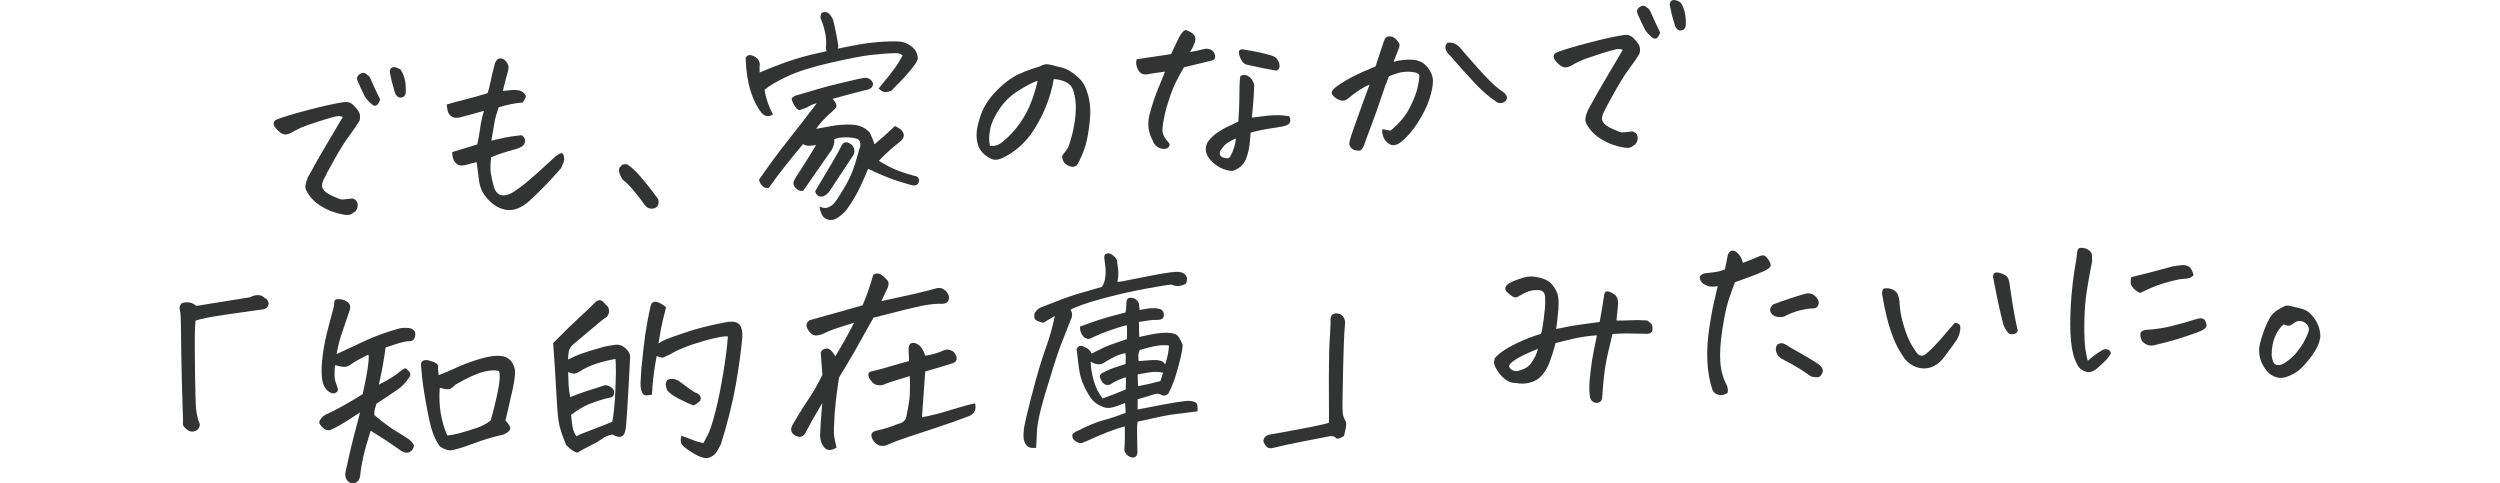
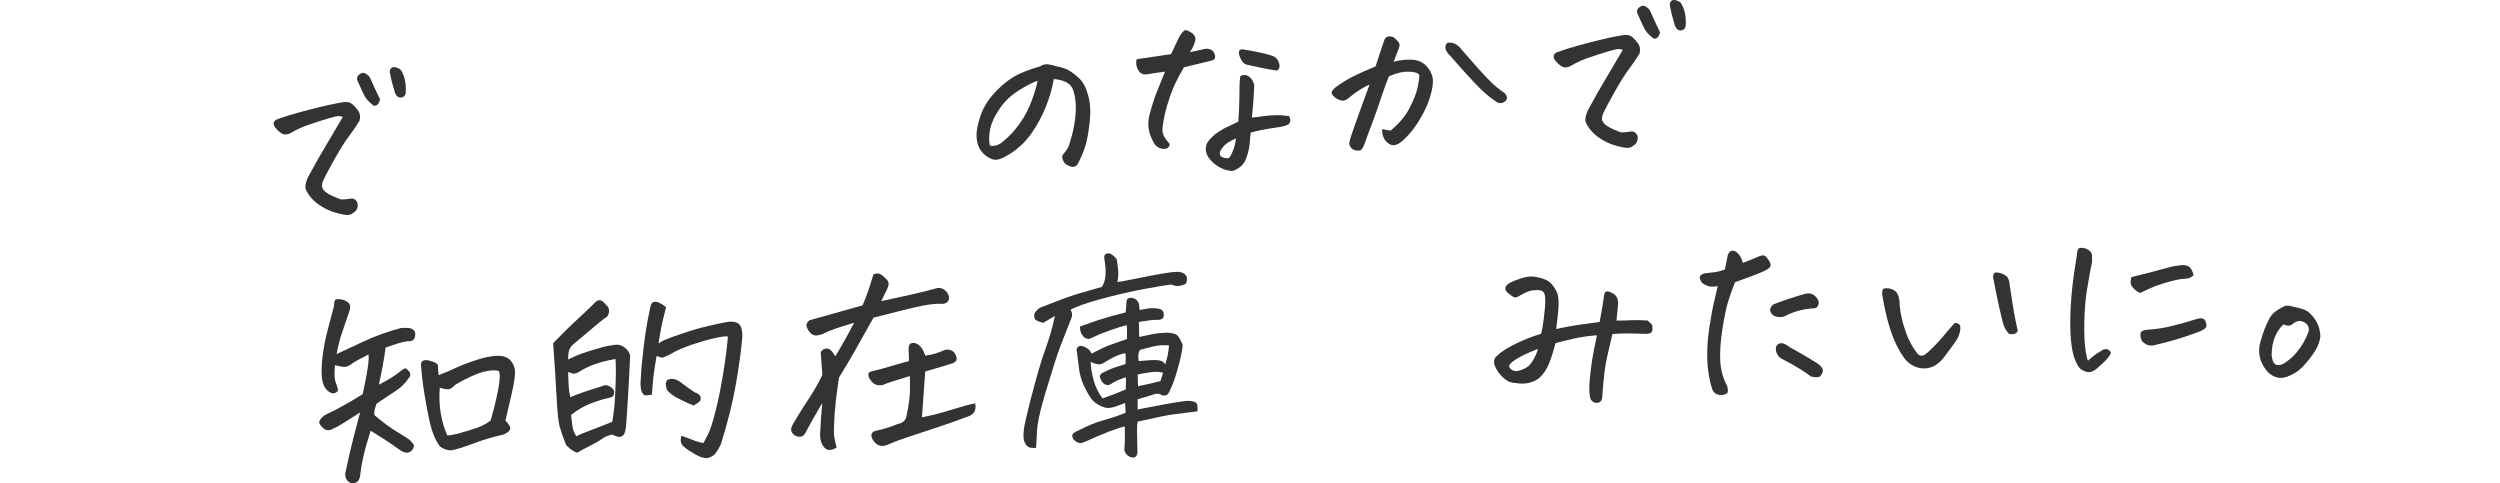
<svg xmlns="http://www.w3.org/2000/svg" version="1.1" id="レイヤー_1" x="0px" y="0px" viewBox="0 0 663.31 128.22" style="enable-background:new 0 0 663.31 128.22;" xml:space="preserve">
  <style type="text/css">
	.st0{enable-background:new    ;}
	.st1{fill:#323333;}
</style>
  <g class="st0">
    <path class="st1" d="M90.96,31.03c-0.55-0.24-1.19-0.28-1.91-0.13c-0.72,0.15-2.24,0.6-4.55,1.33c-2.31,0.74-3.95,1.33-4.93,1.79   c-0.98,0.45-1.7,0.83-2.16,1.12c-0.47,0.29-1,0.48-1.62,0.55c-0.58,0.03-1.23-0.29-1.95-0.97c-0.73-0.67-1.13-1.25-1.22-1.72   c-0.08-0.48,0.12-0.88,0.6-1.21c1.73-0.71,4.63-1.59,8.69-2.65c4.06-1.06,7.16-1.74,9.3-2.04c0.95-0.13,1.72,0.06,2.31,0.57   c0.58,0.51,1.11,1.11,1.57,1.79c0.46,0.69,0.56,1.54,0.31,2.55c-0.71,1.19-1.62,2.53-2.73,4.01c-1.12,1.48-2.43,3.57-3.94,6.27   c-1.51,2.69-2.5,4.54-2.94,5.52c-0.45,0.99-0.46,1.79-0.05,2.43c0.42,0.63,1.27,1.23,2.55,1.8c1.28,0.57,2.05,0.86,2.33,0.89   c0.27,0.02,1.23-0.06,2.87-0.27c0.35,0.06,0.65,0.22,0.92,0.47c0.26,0.26,0.42,0.58,0.48,0.99c0.06,0.4,0,0.84-0.19,1.31   c-0.19,0.47-0.54,0.84-1.07,1.09c-0.47,0.49-1.26,0.63-2.34,0.44c-1.09-0.19-2.13-0.46-3.13-0.82c-1-0.35-2.04-0.86-3.11-1.54   c-1.07-0.67-1.98-1.47-2.72-2.4c-0.7-0.92-1.13-1.66-1.27-2.21c-0.14-0.55,0.06-1.51,0.6-2.89c1.82-3.36,3.6-6.49,5.34-9.37   C88.71,34.85,90.04,32.61,90.96,31.03z M100.87,26.41c-0.3,0.9-0.66,1.43-1.07,1.59s-0.81,0.03-1.17-0.37   c-0.68-0.54-1.27-1.18-1.77-1.93c-0.68-1.31-1.31-2.64-1.88-4c-0.38-0.67-0.33-1.27,0.14-1.79c0.7-0.61,1.33-0.74,1.88-0.39   c0.56,0.36,0.94,0.7,1.15,1.04C99.1,22.74,100.01,24.69,100.87,26.41z M104.61,23.97c-0.51-1.63-0.87-3.07-1.09-4.33   c-0.23-0.76-0.09-1.32,0.43-1.69c0.15-0.08,0.32-0.13,0.51-0.14c0.46-0.02,1.05,0.18,1.76,0.6c0.54,0.7,0.93,1.6,1.18,2.68   c0.25,1.08,0.33,2.28,0.25,3.59c-0.12,0.62-0.44,1-0.95,1.15c-0.51,0.14-0.95,0.05-1.31-0.28   C105.02,25.21,104.76,24.69,104.61,23.97z" />
-     <path class="st1" d="M133.42,24.13l2.29-0.24c0.84-0.04,1.52-0.01,2.02,0.1c0.5,0.11,0.95,0.36,1.34,0.77   c0.39,0.4,0.52,0.75,0.4,1.05c-0.12,0.29-0.37,0.76-0.76,1.4c-0.96,0.05-2,0.19-3.12,0.42c-1.12,0.23-2.21,0.51-3.27,0.83   c-0.57,1.61-0.96,3.01-1.16,4.21c-0.21,1.2-0.47,2.76-0.79,4.66l3.53-0.82c0.99-0.2,2.5-0.42,4.52-0.64   c0.64,0.47,0.94,0.98,0.89,1.54c-0.05,0.56-0.26,0.99-0.62,1.3c-0.37,0.31-1.01,0.6-1.92,0.88c-2.54,0.67-4.7,1.38-6.46,2.13   c-0.21,1.94-0.23,3.38-0.06,4.33c0.17,0.95,0.37,1.92,0.61,2.91c0.65,2.81,2.26,3.57,4.85,2.29c0.97-0.59,1.95-1.27,2.95-2.03   c1-0.76,2.42-1.98,4.28-3.66c1.85-1.67,3.14-2.85,3.85-3.52c0.71-0.67,1.37-1.14,1.97-1.4c0.42-0.02,0.68,0.15,0.78,0.51   c0.1,0.36,0.14,0.73,0.15,1.12c0,0.39-0.28,1.17-0.83,2.35c-2.5,2.9-5.11,5.62-7.82,8.14c-0.91,0.93-1.94,1.69-3.08,2.27   c-1.14,0.58-2.33,0.8-3.57,0.68c-1.24-0.21-2.37-0.68-3.39-1.44c-1.02-0.75-1.87-1.64-2.56-2.66c-0.69-1.02-1.12-2.18-1.31-3.48   c-0.21-1.72-0.43-3.42-0.67-5.1c-0.72,0.15-1.5,0.35-2.33,0.58c-0.49,0.18-1.02,0.28-1.57,0.31c-0.56,0.03-1.06-0.16-1.5-0.56   c-0.44-0.4-0.74-0.87-0.88-1.4c-0.14-0.53-0.21-1.07-0.2-1.61c2.2-0.65,4.41-1.33,6.64-2.02c0.31-1.36,0.57-2.78,0.76-4.25   c0.19-1.47,0.53-3.03,1.02-4.67c-2.12,0.61-4.04,1.13-5.74,1.57c-0.45,0.18-0.97,0.27-1.54,0.28c-0.58,0.01-1.09-0.16-1.53-0.53   s-0.72-0.81-0.82-1.34c-0.11-0.53-0.19-1.09-0.26-1.66c1.93-0.56,3.72-1.05,5.38-1.46c1.65-0.41,3.46-0.92,5.43-1.53   c0.31-0.75,0.58-1.74,0.82-2.99c0.24-1.24,0.64-2.9,1.18-4.97c0.31-0.75,0.69-1.17,1.15-1.27c0.08,0,0.15-0.01,0.23-0.01   c0.38-0.02,0.75,0.1,1.11,0.34c0.4,0.33,0.72,0.75,0.96,1.28c0.24,0.53,0.19,1.28-0.14,2.26C134.22,20.8,133.83,22.38,133.42,24.13   z" />
-     <path class="st1" d="M174.63,52.84c0.19,0.72,0.14,1.32-0.17,1.8c-0.3,0.48-0.84,0.72-1.61,0.72c-0.77,0-1.43-0.41-1.97-1.22   c-0.33-0.52-1.11-1.54-2.32-3.05c-1.21-1.51-2.34-2.67-3.38-3.46c-0.5-0.78-0.8-1.46-0.89-2.03c-0.09-0.57-0.05-0.96,0.11-1.16   c0.16-0.2,0.37-0.42,0.63-0.67c0.15-0.12,0.35-0.19,0.62-0.21c0.23-0.01,0.5,0.01,0.81,0.07c1.08,0.71,2.24,1.8,3.49,3.25   c1.25,1.46,2.19,2.61,2.83,3.46C173.44,51.19,174.05,52.02,174.63,52.84z" />
-     <path class="st1" d="M201.53,17.73c0.03,0.61,0.04,1.11,0.02,1.5c1.54-0.66,3.5-1.43,5.88-2.33c2.38-0.89,4.93-1.68,7.67-2.36   c1.21-0.29,2.62-0.62,4.22-0.97c-0.09-0.26-0.16-0.53-0.21-0.8c0.16-1.32,0.11-2.63-0.15-3.94c-0.26-1.31-0.66-2.61-1.18-3.89   c-0.13-0.26-0.11-0.65,0.05-1.16c0.1-0.35,0.38-0.54,0.84-0.56l0.46-0.02c0.7,0.12,1.33,0.78,1.89,1.98   c0.58,2.32,1.05,4.64,1.4,6.97c0.01,0.19-0.03,0.44-0.13,0.76c1.06-0.21,2.21-0.44,3.42-0.7c4.38-0.88,8.45-1.29,12.23-1.22   c1.73-0.01,3.22,0.6,4.48,1.84c0.57,0.55,0.91,1.26,1.04,2.14l0.04,0.75c-0.2,0.66-0.95,1.76-2.25,3.29   c-1.3,1.53-2.91,3.23-4.81,5.1c-0.76,0.27-1.36,0.37-1.8,0.3c-0.45-0.07-0.95-0.38-1.52-0.93c0.9-1.09,1.95-2.37,3.14-3.86   l0.16-0.24c1.3-1.61,2.32-3.16,3.04-4.66c-0.29-0.29-0.62-0.48-1.01-0.55c-0.39-0.08-1.23-0.08-2.51-0.01   c-1.29,0.07-2.93,0.21-4.94,0.43c-2.01,0.22-5.5,0.89-10.48,2.02c-4.98,1.13-8.89,2.36-11.72,3.7c-2.83,1.34-4.82,2.52-5.96,3.54   c0.39,2.29,1.14,4.46,2.25,6.52c-1.16,0.71-2.16,0.57-3.02-0.42c-1.19-1.48-2.17-3.42-2.93-5.85c-0.76-2.42-1.19-5.3-1.29-8.64   c0.06-0.31,0.27-0.56,0.62-0.75c0.36-0.19,0.86-0.13,1.51,0.18c0.65,0.31,1.11,0.72,1.36,1.23   C201.59,16.6,201.66,17.15,201.53,17.73z M216.53,38.47c-0.76,0.12-1.39,0.19-1.89,0.21c-0.5,0.03-1.03-0.12-1.58-0.44   c-1.52,1.81-3.06,3.69-4.61,5.64c-1.55,1.95-3.04,3.94-4.48,5.98c-0.72,0.11-1.31-0.09-1.76-0.6c-0.45-0.52-0.73-1.04-0.83-1.57   c2.47-3.59,5.03-7.07,7.7-10.44c2.71-3.41,5.25-6.7,7.62-9.86c-0.88,0.2-1.74,0.57-2.6,1.12l-1.81,0.67   c-0.26,0.09-0.59-0.06-0.98-0.47c-0.39-0.4-0.67-0.83-0.85-1.28c-0.22-0.45-0.35-0.81-0.4-1.08c-0.05-0.27,0.22-0.57,0.82-0.91   c5.07-1.54,8.8-2.59,11.17-3.15c2.37-0.57,4.11-0.98,5.21-1.23c1.1-0.25,1.86-0.39,2.29-0.41c1.04,0.02,1.74,0.52,2.1,1.5   l-0.04,0.41c-0.06,0.27-0.22,0.53-0.48,0.78c-0.41,0.29-0.8,0.46-1.18,0.52l-0.46,0.08c-2.7,0.68-5.56,1.44-8.59,2.3   c0.4,0.36,0.71,0.81,0.93,1.34c0.22,0.53,0.11,0.97-0.33,1.34c-0.33,0.29-0.61,0.55-0.82,0.79l-0.22,0.18   c-1.58,1.35-2.89,2.79-3.93,4.3c1.41-0.27,2.81-0.52,4.2-0.77c1.39-0.25,2.82-0.37,4.28-0.37c1.46-0.04,2.65,0.15,3.58,0.56   c0.92,0.41,1.67,0.97,2.25,1.67c0.52,1.17,0.92,2.16,1.2,3c1.77-1.48,3.57-3.09,5.4-4.84c0.59,0.24,1.1,0.54,1.55,0.9   c1.13,1.09,1.08,2.18-0.18,3.24c-1.63,1.28-2.9,2.36-3.81,3.26c-0.91,0.9-1.52,1.5-1.81,1.83c1.99,1.24,3.78,2.15,5.39,2.72   c1.61,0.57,2.97,1,4.11,1.29c0.46,0.02,0.81,0.24,1.04,0.67c0.23,0.43,0.16,0.9-0.21,1.42c-0.38,0.52-1.19,0.56-2.45,0.13   c-1.91-0.52-3.77-1.13-5.58-1.84c-1.81-0.71-3.52-1.47-5.14-2.27c-0.79,1.89-1.58,3.66-2.38,5.32c-0.8,1.66-1.91,3.51-3.34,5.54   c-0.76,0.92-1.68,1.7-2.76,2.34c-0.71,0.38-1.43,0.48-2.15,0.29c-0.72-0.19-1.25-0.6-1.59-1.22c-0.34-0.62-0.57-1.38-0.7-2.3   c0.79,0.46,1.55,0.55,2.26,0.28c0.72-0.27,1.3-0.69,1.75-1.27c0.45-0.58,0.87-1.19,1.26-1.83c1.21-1.87,2.19-3.6,2.93-5.2   c0.74-1.59,1.53-3.99,2.36-7.19c0.25-0.44,0.33-0.96,0.26-1.57c-0.07-0.61-0.4-1.01-0.99-1.19c-0.59-0.18-1.21-0.29-1.86-0.33   c-0.66-0.04-1.38-0.03-2.16,0.03c-0.79,0.06-1.44,0.24-1.96,0.54c0.22,0.57,0.04,1.44-0.55,2.63c-2.72,3.87-5.26,7.53-7.62,10.96   c-0.53,0.1-1,0.02-1.4-0.25c-0.4-0.27-0.72-0.59-0.97-0.96c-0.25-0.45-0.29-0.91-0.1-1.38c0.19-0.47,0.81-1.49,1.86-3.07   C213.56,43.36,214.9,41.21,216.53,38.47z M216.3,50.71c1.62-2.74,3.08-5.19,4.37-7.35c1.29-2.16,2.14-3.7,2.56-4.61   c0.48-1.06,1.26-1.28,2.33-0.64c0.52,0.32,0.87,0.78,1.05,1.39c0.18,0.61,0.1,1.19-0.25,1.74c-2.07,3.15-4.17,6.33-6.31,9.56   c-0.47,0.6-0.97,1.01-1.49,1.23c-0.53,0.22-1.02,0.19-1.48-0.09C216.63,51.65,216.37,51.25,216.3,50.71z" />
    <path class="st1" d="M279.6,20.97c-0.44,2.56-1.17,5.06-2.17,7.5c-1.01,2.44-2.22,4.68-3.63,6.74c-1.41,2.06-3.18,3.81-5.29,5.27   c-1.3,0.84-2.33,1.39-3.09,1.66c-0.72,0.27-1.37,0.32-1.95,0.16c-0.59-0.16-1.23-0.5-1.93-1.02c-0.7-0.52-1.28-1.21-1.75-2.07   c-0.43-0.9-0.66-1.98-0.69-3.25s0.3-2.95,0.98-5.04c0.68-2.09,1.83-4.06,3.44-5.89c1.61-1.83,3.31-3.31,5.08-4.42   c1.77-1.11,4.23-2.11,7.37-3.01c0.52-0.33,1.03-0.52,1.53-0.54c0.11-0.01,0.23-0.01,0.34-0.02c0.62,0.08,1.11,0.17,1.49,0.27   s0.77,0.21,1.2,0.34c1.08,0.17,2.06,0.5,2.94,0.97c0.87,0.47,1.81,1.18,2.82,2.13c1.05,0.95,1.86,2.46,2.43,4.55   c0.57,2.09,0.7,4.46,0.4,7.1c-0.3,2.65-0.67,4.69-1.09,6.11c-0.42,1.43-0.99,2.83-1.68,4.21c-0.24,0.51-0.45,0.87-0.61,1.07   c-0.16,0.2-0.43,0.35-0.81,0.45c-0.3,0.09-0.74,0.02-1.31-0.22c-0.57-0.24-0.98-0.53-1.23-0.86c-0.25-0.33-0.42-0.71-0.52-1.13   c-0.1-0.42-0.02-0.79,0.23-1.11c0.54-0.64,0.95-1.19,1.21-1.65c0.26-0.46,0.64-1.6,1.12-3.44c0.48-1.83,0.79-3.64,0.93-5.41   c0.14-1.78,0.1-3.22-0.11-4.32c-0.17-1.14-0.4-2.01-0.68-2.59c-0.28-0.58-0.68-1.05-1.2-1.41c-0.52-0.36-1.12-0.62-1.8-0.8   C280.87,21.12,280.22,21.01,279.6,20.97z M262.65,38.65c1.13,0.21,2.21-0.1,3.24-0.92c1.77-1.4,3.34-3.07,4.7-5.01   c1.36-1.94,2.43-3.98,3.2-6.14c0.77-2.16,1.28-3.88,1.52-5.16c-1.25,0.41-2.92,1.27-5,2.57c-2.05,1.26-3.74,2.87-5.08,4.83   c-1.34,1.96-2.18,3.76-2.51,5.41S262.35,37.36,262.65,38.65z" />
    <path class="st1" d="M305.79,37.19c-1.15-2.13-1.41-4.39-0.79-6.77c0.62-2.38,1.28-4.41,1.96-6.1c0.68-1.69,1.4-3.46,2.15-5.31   c-1.03,0.13-1.96,0.26-2.78,0.38c-0.82,0.12-1.5,0.23-2.03,0.34c-0.8,0.08-1.41-0.09-1.82-0.51c-0.41-0.42-0.71-0.96-0.89-1.63   c-0.19-0.66-0.18-1.29,0.02-1.88c1.64-0.24,2.86-0.42,3.66-0.54c0.8-0.12,2.61-0.39,5.44-0.81c0.52-1.06,1.02-2.13,1.51-3.19   c0.48-1.06,0.9-1.84,1.26-2.32c0.47-0.56,0.84-0.85,1.11-0.87c0.27,0.02,0.71,0.21,1.33,0.56c0.61,0.35,1,0.77,1.16,1.27   c0.16,0.49,0.1,1.05-0.17,1.68c-0.33,0.94-0.74,1.71-1.21,2.31c1.11-0.17,1.97-0.34,2.6-0.51c0.63-0.17,1.14-0.28,1.54-0.34   c0.4-0.06,0.85,0,1.34,0.19c0.49,0.19,0.83,0.53,1.04,1.04c0.2,0.51,0.24,0.93,0.12,1.26c-0.12,0.33-0.44,0.55-0.97,0.66   l-7.24,1.76c-1.63,2.74-2.81,5.17-3.54,7.28c-0.74,2.12-1.27,3.92-1.59,5.42c-0.32,1.5-0.52,2.78-0.58,3.84   c-0.06,1.06,0.52,2.25,1.75,3.57c0.24,0.26,0.22,0.59-0.06,0.98c-0.29,0.4-0.75,0.59-1.38,0.56c-0.64-0.03-1.22-0.23-1.74-0.63   C306.46,38.52,306.07,37.95,305.79,37.19z M331.83,35.19c-0.07,0.96-0.16,2.03-0.29,3.19c-0.13,1.16-0.43,2.38-0.9,3.65   c-0.47,1.28-1.29,2.21-2.45,2.81c-0.67,0.46-1.33,0.61-2,0.45c-1.09-0.17-2.13-0.58-3.12-1.22c-1-0.64-1.8-1.41-2.43-2.3   c-0.88-1.34-0.95-2.7-0.21-4.08c0.68-0.96,1.52-1.78,2.52-2.47c1-0.69,1.98-1.25,2.94-1.68s1.85-0.87,2.67-1.29   c0.15-2.16,0.24-3.99,0.26-5.49c0.02-1.5,0.04-2.8,0.06-3.9c0.02-1.1,0.09-1.99,0.21-2.69c0.45-0.22,0.88-0.31,1.28-0.27   c0.41,0.04,0.85,0.26,1.33,0.68c0.48,0.42,0.84,1.08,1.09,1.99c-0.04,0.69-0.09,1.7-0.16,3.01c-0.07,1.31-0.23,3.19-0.48,5.62   c0.96-0.09,1.9-0.21,2.84-0.35c0.93-0.14,2.01-0.24,3.22-0.28c1.21-0.04,2.47,0.04,3.79,0.23c0.29,0.45,0.4,0.91,0.33,1.4   c-0.07,0.49-0.42,0.84-1.04,1.07c-0.62,0.23-1.61,0.43-2.97,0.62c-1.36,0.19-2.53,0.38-3.52,0.59   C333.8,34.67,332.81,34.91,331.83,35.19z M327.93,36.73c-0.68,0.27-1.33,0.6-1.97,1c-0.63,0.4-1.12,0.83-1.46,1.29   c-0.34,0.46-0.58,0.79-0.73,0.99c-0.3,0.9-0.08,1.49,0.67,1.75c0.35,0.14,0.72,0.21,1.11,0.23c0.38,0.02,0.67-0.13,0.84-0.45   C327.27,39.99,327.78,38.39,327.93,36.73z M329.75,13.09c3.38,0.55,5.94,1.11,7.7,1.67c0.86,0.26,1.44,0.77,1.75,1.52   c0.31,0.75,0.38,1.34,0.21,1.75c-0.17,0.41-0.43,0.65-0.77,0.7c-2.17-0.35-4.76-0.86-7.76-1.55c-0.66-0.12-1.19-0.58-1.6-1.39   c-0.41-0.81-0.6-1.47-0.57-1.99C328.75,13.29,329.09,13.05,329.75,13.09z" />
    <path class="st1" d="M366.81,34.23c0.59,0.2,1.31,0.33,2.16,0.41c2.29-1.89,3.97-3.9,5.05-6.03c1.08-2.13,1.78-3.91,2.09-5.33   c0.31-1.42,0.47-2.42,0.48-3c0.05-0.58-0.41-0.95-1.36-1.11c-0.95-0.16-1.91-0.19-2.86-0.08c-0.96,0.11-2.24,0.49-3.86,1.16   c-0.65,1.57-1.34,3.47-2.07,5.71c-0.73,2.23-1.59,4.66-2.59,7.29c-1,2.63-1.64,4.39-1.94,5.29c-0.41,0.91-0.79,1.38-1.14,1.42   c-0.34,0.04-0.74,0.01-1.19-0.08c-0.45-0.09-0.85-0.36-1.2-0.8c-0.35-0.44-0.46-0.92-0.33-1.42c0.15-0.78,0.62-2.25,1.41-4.43   c0.79-2.18,1.44-3.98,1.94-5.41c0.5-1.43,1.16-3.22,1.97-5.38c-0.68,0.27-1.52,0.71-2.53,1.34c-1,0.63-1.99,1.35-2.94,2.17   c-0.66,0.61-1.3,0.86-1.92,0.74c-0.62-0.12-1.19-0.38-1.71-0.78c-0.52-0.4-0.83-0.78-0.93-1.16c-0.1-0.38,0.22-0.9,0.96-1.55   c1.52-1.12,3.06-2.07,4.61-2.87c1.55-0.79,3.58-1.7,6.06-2.71c0.79-2.47,1.51-4.62,2.14-6.46c0.13-0.47,0.29-0.82,0.49-1.06   c0.2-0.24,0.49-0.39,0.87-0.45l0.06,0c0.34-0.02,0.69,0.04,1.05,0.18c0.36,0.17,0.74,0.49,1.15,0.95c0.41,0.46,0.61,0.84,0.61,1.15   c0,0.31-0.09,0.66-0.26,1.05c-0.37,1.02-0.81,2.16-1.32,3.42c1.67-0.47,3.33-0.65,4.99-0.55c1.66,0.1,2.98,0.76,3.97,1.96   c0.99,1.2,1.47,2.45,1.47,3.76c-0.01,1.27-0.33,2.86-0.96,4.78c-0.63,1.92-1.66,3.99-3.08,6.22c-1.42,2.23-2.96,3.98-4.63,5.26   c-1.08,0.75-2.01,0.89-2.8,0.44c-0.79-0.46-1.35-1.09-1.66-1.9C366.72,35.51,366.65,34.81,366.81,34.23z M384.07,11.34   c0.72-0.11,1.42,0,2.09,0.35s1.22,0.84,1.64,1.47c1.6,1.84,3.04,3.48,4.33,4.94c1.29,1.45,2.47,2.7,3.54,3.74   c1.07,1.04,2.23,1.97,3.46,2.79c0.45,0.44,0.68,0.87,0.7,1.29c0.02,0.42-0.18,0.78-0.61,1.07c-0.43,0.29-0.87,0.41-1.34,0.36   c-0.46-0.05-0.88-0.26-1.24-0.63c-1.47-0.92-3.18-2.41-5.14-4.46c-1.95-2.05-4.22-4.57-6.8-7.55c-0.52-0.43-0.9-0.98-1.12-1.64   C383.36,12.41,383.52,11.83,384.07,11.34z" />
    <path class="st1" d="M430.57,13.23c-0.55-0.24-1.19-0.28-1.91-0.13c-0.72,0.15-2.24,0.6-4.55,1.33c-2.31,0.74-3.95,1.33-4.93,1.79   c-0.98,0.45-1.7,0.83-2.16,1.12c-0.47,0.29-1,0.48-1.62,0.55c-0.58,0.03-1.23-0.29-1.96-0.97c-0.73-0.67-1.13-1.25-1.21-1.72   c-0.08-0.48,0.12-0.88,0.6-1.21c1.73-0.71,4.63-1.59,8.69-2.65c4.06-1.06,7.16-1.74,9.3-2.04c0.96-0.13,1.73,0.06,2.31,0.57   c0.58,0.51,1.11,1.11,1.57,1.79c0.46,0.69,0.56,1.54,0.31,2.55c-0.71,1.19-1.62,2.53-2.73,4.01c-1.12,1.48-2.43,3.57-3.94,6.27   c-1.51,2.69-2.49,4.54-2.94,5.52c-0.45,0.99-0.46,1.79-0.05,2.43c0.42,0.63,1.27,1.23,2.55,1.8c1.28,0.57,2.05,0.86,2.33,0.89   c0.27,0.02,1.23-0.06,2.87-0.27c0.35,0.06,0.66,0.22,0.92,0.47c0.26,0.26,0.42,0.58,0.48,0.99c0.06,0.4,0,0.84-0.19,1.31   c-0.19,0.47-0.54,0.84-1.07,1.09c-0.47,0.49-1.25,0.63-2.34,0.44c-1.09-0.19-2.13-0.46-3.13-0.82c-1-0.35-2.04-0.86-3.11-1.54   c-1.07-0.67-1.98-1.47-2.72-2.4c-0.7-0.92-1.13-1.66-1.27-2.21c-0.14-0.55,0.05-1.51,0.6-2.89c1.82-3.36,3.6-6.49,5.34-9.37   C428.33,17.05,429.65,14.82,430.57,13.23z M440.48,8.61c-0.3,0.9-0.66,1.43-1.07,1.59c-0.42,0.16-0.81,0.03-1.17-0.37   c-0.68-0.54-1.27-1.18-1.77-1.93c-0.68-1.31-1.31-2.64-1.88-4c-0.38-0.67-0.34-1.27,0.14-1.79c0.7-0.61,1.33-0.74,1.88-0.39   c0.56,0.36,0.94,0.7,1.15,1.04C438.71,4.94,439.62,6.89,440.48,8.61z M444.22,6.17c-0.51-1.63-0.87-3.07-1.09-4.33   c-0.23-0.76-0.09-1.32,0.43-1.7c0.15-0.08,0.32-0.13,0.51-0.14c0.46-0.02,1.05,0.18,1.76,0.6c0.54,0.7,0.93,1.6,1.18,2.68   c0.25,1.08,0.33,2.28,0.25,3.59c-0.12,0.62-0.44,1-0.95,1.15c-0.51,0.14-0.95,0.05-1.31-0.28C444.63,7.41,444.38,6.89,444.22,6.17z   " />
  </g>
  <g class="st0">
-     <path class="st1" d="M52.76,111.99c0.25,0.3,0.31,0.66,0.2,1.09c-0.11,0.43-0.34,0.77-0.7,1.02c-0.35,0.25-0.78,0.39-1.28,0.41   c-0.5,0.03-1.03-0.22-1.6-0.72c-0.57-0.51-0.85-0.92-0.84-1.22c0-0.31,0.01-0.81,0.01-1.5c-0.22-6.33-0.36-11.64-0.43-15.9   c-0.07-4.27-0.11-7.28-0.13-9.05c-0.02-1.77-0.07-2.86-0.17-3.28c-0.1-0.42-0.16-0.78-0.17-1.09c-0.02-0.31,0.08-0.64,0.29-1   c0.21-0.36,0.78-0.54,1.7-0.55c0.92-0.01,1.73,0.31,2.42,0.97l14.36-2.31c0.52-0.33,1.13-0.52,1.82-0.56c0.04,0,0.09,0,0.17-0.01   c0.73,0,1.36,0.27,1.89,0.82c0.35,0.14,0.63,0.4,0.82,0.79c0.19,0.39,0.19,0.81-0.02,1.24c-0.14,0.32-0.38,0.57-0.74,0.76   c-0.36,0.19-0.79,0.28-1.28,0.27c-0.88,0.12-3.67,0.52-8.36,1.19c-4.7,0.67-7.65,1.25-8.85,1.73c-0.1,0.97-0.17,2.34-0.19,4.11   c-0.02,1.77,0,5.15,0.07,10.12c0.07,4.98,0.16,8.03,0.28,9.16C52.14,109.61,52.38,110.78,52.76,111.99z" />
    <path class="st1" d="M97.75,94.06c-2.4,1.2-3.91,2.05-4.54,2.55c-0.63,0.49-1.24,0.74-1.84,0.73c-0.6-0.01-1.42-0.16-2.48-0.45   c-0.23,2.17-0.17,3.68,0.18,4.55c0.31,0.83,0.51,1.44,0.59,1.85c0.08,0.4-0.18,0.73-0.78,0.99c-0.6,0.26-1.33-0.01-2.18-0.81   c-0.73-0.77-1.17-1.92-1.31-3.45c-0.14-1.53-0.06-3.47,0.24-5.81c0.3-2.34,0.81-4.86,1.54-7.55c0.72-2.69,1.2-4.49,1.42-5.38   c0.01-0.42,0.06-0.84,0.14-1.25c0.07-0.41,0.3-0.62,0.69-0.64l0.17-0.01c0.92-0.05,1.72,0.16,2.4,0.62   c0.83,0.46,1.1,1.21,0.81,2.27c-0.67,2-1.32,3.93-1.98,5.79c-0.65,1.86-1.16,3.82-1.51,5.88c1.24-0.56,3.52-1.63,6.84-3.19   c3.32-1.56,6.73-2.79,10.22-3.71c0.69-0.07,1.42-0.07,2.19,0c0.5,0.09,0.92,0.29,1.24,0.6c0.32,0.31,0.44,0.76,0.36,1.34   c-0.13,1.16-0.78,1.68-1.94,1.54c-0.73,0.08-1.64,0.29-2.74,0.63c-1.1,0.34-2.16,0.7-3.17,1.06c-0.41,3.14-1.01,6.42-1.79,9.85   c2.47-1.24,4.34-2.4,5.59-3.47c0.37-0.29,0.73-0.54,1.09-0.75c0.35-0.21,0.68-0.09,0.97,0.35c0.84,0.69,0.92,1.41,0.23,2.18   c-0.82,1.24-1.81,2.25-2.96,3.04c-1.15,0.79-2.99,2.02-5.52,3.69c-0.14,0.31-0.24,0.61-0.3,0.88c-0.27,0.75-0.37,1.46-0.29,2.15   c2.17,1.85,4.08,3.27,5.71,4.26c1.63,0.99,2.73,1.68,3.31,2.08c0.58,0.39,1.08,0.96,1.5,1.71c-0.08,0.62-0.31,1.09-0.68,1.42   c-0.37,0.33-0.76,0.5-1.18,0.52c-0.42,0.02-0.97-0.16-1.64-0.55c-1.6-1.15-3.02-2.12-4.25-2.92c-1.23-0.8-2.49-1.59-3.76-2.37   c-0.86,2.66-1.51,4.97-1.95,6.94c-0.44,1.96-0.71,3.64-0.83,5.03c-0.24,1.4-0.99,2.05-2.26,1.97c-0.62-0.16-1.08-0.51-1.38-1.05   c-0.3-0.54-0.39-1.14-0.27-1.8c0.86-4.05,1.59-7.16,2.16-9.34l1.35-5.15c0.13-0.51,0.26-0.99,0.38-1.46   c-2.31,1.51-3.93,2.54-4.88,3.11c-0.95,0.57-1.86,1.05-2.72,1.44c-0.83,0.35-1.59,0.2-2.27-0.46c-0.69-0.66-1.01-1.15-0.97-1.48   c0.04-0.33,0.22-0.68,0.55-1.07c0.33-0.38,0.68-0.68,1.05-0.89c2.63-1.18,5.94-3,9.92-5.48c0.65-2.92,1.11-5.28,1.36-7.08   C97.84,95.7,97.9,94.55,97.75,94.06z M116.39,99.54c1.73-0.67,3.29-1.33,4.66-1.98c1.37-0.65,3.14-1.33,5.32-2.04   c2.17-0.71,4.01-1.08,5.51-1.12c2.65-0.1,4.23,1.14,4.75,3.73c0.11,1.34-0.19,3.49-0.9,6.45c-0.71,2.96-1.25,5.3-1.62,7.01   c0.97,0.99,1.39,1.74,1.24,2.27c-0.15,0.53-0.75,1.01-1.8,1.45c-2.59,0.56-5.25,1.35-7.98,2.38c-2.74,1.03-4.73,1.63-5.99,1.81   c-0.96-0.03-1.9-0.36-2.82-1.01c-1.2-1.55-2.11-3.74-2.74-6.55c-0.63-2.81-1.21-6-1.74-9.54c-0.08-0.8-0.18-1.62-0.3-2.46   l-0.27-2.99c-0.09-1.07,0.52-1.53,1.83-1.37c1.79,0.41,2.68,0.92,2.68,1.53C116.2,97.78,116.26,98.59,116.39,99.54z M118.67,115.52   c0.77,0,1.92-0.22,3.46-0.64c1.54-0.43,3-0.88,4.4-1.36c1.4-0.48,2.61-1.13,3.65-1.95c0.78-2.69,1.43-5.34,1.95-7.95   c0.52-2.6,0.6-4.32,0.25-5.15c-0.9-0.34-2.26-0.27-4.09,0.18c-1.82,0.46-4.28,1.58-7.38,3.36c-0.51,0.53-1,0.91-1.47,1.14   c-0.47,0.24-1.39,0.14-2.76-0.29c-0.18,2.47-0.09,4.76,0.27,6.85C117.31,111.82,117.88,113.75,118.67,115.52z" />
    <path class="st1" d="M153.19,120.11c-0.86-0.19-1.85-0.86-2.99-2.03c-0.8-2-1.36-3.62-1.7-4.87c-0.34-1.33-0.58-3.43-0.73-6.31   c-0.15-2.91-0.33-5.9-0.53-8.94c-0.2-3.05-0.36-5.36-0.48-6.93c3-3.04,5.27-5.27,6.83-6.68c1.56-1.41,2.96-2.74,4.2-4   c0.4-0.44,0.81-0.68,1.23-0.7c0.5-0.03,0.97,0.26,1.43,0.85c0.29,0.37,0.57,0.66,0.85,0.88c0.47,0.94,0.38,1.83-0.26,2.67   c-0.34,0.17-1.02,0.68-2.05,1.52c-1.03,0.84-3.34,2.78-6.91,5.81c-0.66,0.57-1.06,1.24-1.19,2c-0.13,0.76-0.18,1.42-0.16,2   c0.45-0.21,1.1-0.52,1.94-0.91c0.84-0.39,2.13-0.85,3.85-1.38c1.72-0.53,2.92-0.88,3.61-1.06c0.68-0.17,1.67-0.35,2.97-0.53   c1.07-0.17,2.05,0.15,2.94,0.97c0.89,0.82,1.26,1.69,1.12,2.62c-0.07,1.66-0.17,3.7-0.31,6.13c-0.06,1-0.12,2.06-0.18,3.18   c-0.22,3.86-0.41,6.79-0.58,8.8c-0.08,0.7-0.21,1.28-0.4,1.75c-0.19,0.47-0.52,0.78-0.99,0.92c-0.47,0.14-1.22-0.05-2.25-0.57   c-0.99,0.17-1.9,0.55-2.74,1.15c-0.83,0.6-1.92,1.23-3.25,1.87C155.14,118.97,154.05,119.57,153.19,120.11z M152.13,114.17   c0.23,0.64,0.5,1.17,0.83,1.57c0.79-0.43,2.06-0.96,3.81-1.61c1.75-0.65,3.65-1.39,5.68-2.23c0.42-2.25,0.7-5.04,0.83-8.35   l-0.01-0.23c0.17-3.43,0.18-6.12,0.04-8.08c-2.32,0.43-4.21,0.91-5.67,1.45c-1.45,0.54-2.64,1.11-3.57,1.72s-1.62,0.84-2.07,0.71   c-0.45-0.13-0.87-0.26-1.26-0.4c0.04,1.5,0.09,2.73,0.14,3.68c0.05,0.96,0.2,1.95,0.44,2.98c0.94-0.43,2.34-0.96,4.22-1.58   c1.87-0.62,3.34-1.09,4.4-1.41c0.53-0.26,1.07-0.25,1.65,0.03c0.57,0.28,1.01,0.66,1.3,1.14c0.1,0.42,0.08,0.82-0.05,1.21   c-0.13,0.43-0.6,0.71-1.4,0.82c-0.76,0.16-1.48,0.35-2.16,0.58c-1.06,0.32-2.08,0.69-3.06,1.08c-1.62,0.7-3.18,1.65-4.7,2.84   c0.02,0.34,0.05,0.69,0.11,1.03C151.78,112.59,151.95,113.6,152.13,114.17z M180.77,115.61c0.98,0.33,1.98,0.7,3,1.11   c1.02,0.41,1.98,0.68,2.87,0.83c0.28-0.52,0.69-1.3,1.23-2.34c0.54-1.05,1.19-3.03,1.94-5.96c0.75-2.92,1.45-6.39,2.11-10.41   c0.65-4.02,1.05-7.2,1.2-9.55c-0.39-0.13-1.44-0.02-3.13,0.34c-1.69,0.36-3.73,0.93-6.11,1.71c-1.74,0.59-3.36,1.25-4.86,1.98   l-1.57,0.89c-0.45,0.14-0.87,0.33-1.24,0.55c-0.37,0.23-1.03,0.12-1.98-0.33c-0.15,0.78-0.29,1.53-0.4,2.27   c-0.44,2.64-0.72,5.31-0.85,8.01c-0.95,0.2-1.59,0.25-1.93,0.13c-0.33-0.12-0.6-0.43-0.8-0.94c-0.2-0.51-0.3-1.22-0.31-2.15   c0.01-0.54,0.06-1.41,0.15-2.6c0.03-0.85,0.11-1.85,0.25-3.01c0.27-2.82,0.58-5.36,0.9-7.61c0.32-2.25,0.77-4.62,1.33-7.11   c0.11-0.81,0.49-1.27,1.14-1.36c0.65-0.09,1.66,0.38,3.02,1.43c-0.7,2.73-1.14,4.58-1.32,5.55c-0.18,0.97-0.42,2.33-0.71,4.08   c0.52-0.37,1.25-0.76,2.19-1.15s2.87-1.07,5.78-2.03c2.23-0.73,4.85-1.41,7.86-2.03c0.91-0.2,1.86-0.39,2.86-0.55   c1.46-0.11,2.43,0.19,2.93,0.91c0.5,0.72,0.71,1.8,0.63,3.23c-0.29,3.36-0.84,7.45-1.67,12.26c-0.83,4.81-2.16,10.17-4,16.08   c-0.38,0.79-0.81,1.53-1.27,2.23c-0.46,0.7-1.23,1.19-2.29,1.48c-0.65,0.03-1.36-0.11-2.13-0.44c-0.77-0.33-1.73-0.87-2.88-1.64   c-1.16-0.77-1.81-1.39-1.97-1.86C180.57,117.13,180.58,116.47,180.77,115.61z M184.04,107.59c-1.02-0.37-2.31-0.96-3.87-1.76   c-1.56-0.8-2.63-1.59-3.21-2.37c-0.09-0.3-0.19-0.68-0.29-1.14c-0.1-0.46,0.01-0.94,0.33-1.46c0.45-0.25,0.92-0.37,1.42-0.33   c0.5,0.03,1.03,0.19,1.58,0.47c1.08,0.83,1.92,1.45,2.52,1.86c0.6,0.41,1.22,0.83,1.85,1.26c0.51,0.13,0.92,0.38,1.25,0.74   c0.33,0.37,0.39,0.84,0.19,1.43c-0.22,0.24-0.47,0.47-0.77,0.68C184.75,107.17,184.41,107.38,184.04,107.59z" />
    <path class="st1" d="M221.97,118.76c-0.86,0.51-1.59,0.71-2.19,0.61c-0.6-0.1-1.12-0.54-1.54-1.3c-0.42-0.77-0.64-1.63-0.66-2.59   c0.08-2.2,0.27-5.05,0.59-8.57c-2.26,3.85-3.7,6.41-4.33,7.67c-0.59,1.3-1.53,1.64-2.83,1.01c-1.19-0.71-1.42-1.7-0.67-2.97   c0.95-1.63,1.86-3.12,2.71-4.47c0.57-0.88,1.1-1.69,1.6-2.45c1.32-1.99,2.5-4.07,3.54-6.24c-0.17-2.49-0.31-4.48-0.43-5.98   c0.31-0.63,0.83-0.97,1.56-1.01c0.73-0.04,1.5,0.65,2.3,2.07c1.45-2.35,3.13-5.32,5.01-8.92c-1.67,0.51-3.2,1-4.6,1.45   c-1.4,0.46-2.62,0.96-3.67,1.52c-0.45,0.18-0.96,0.31-1.51,0.4c-0.55,0.09-1.07-0.05-1.55-0.41c-0.48-0.36-0.88-0.91-1.18-1.64   c-0.31-0.73-0.09-1.39,0.65-1.97c1.78-0.52,3.43-0.98,4.95-1.38c1.52-0.41,4.57-1.27,9.15-2.58c0.55-1.3,1-2.47,1.37-3.51   c0.37-1.04,0.86-2.59,1.49-4.66c0.34-0.17,0.66-0.27,0.97-0.28c0.34-0.02,0.67,0.06,0.99,0.24c0.56,0.36,1.02,0.75,1.39,1.2   c0.52,0.43,0.75,0.91,0.68,1.44c-0.07,0.52-0.21,0.96-0.42,1.32c-0.62,1.3-1.13,2.35-1.51,3.14c3.16-0.67,5.98-1.29,8.47-1.86   c2.49-0.57,4.47-1.07,5.95-1.49c0.79-0.27,1.53-0.19,2.21,0.26c0.68,0.45,1.11,1.05,1.31,1.81c0.14,1.19-0.38,1.85-1.57,1.99   c-1.5-0.08-3.28,0.08-5.34,0.48c-2.06,0.4-6.42,1.46-13.1,3.2c-2.32,4.16-4,7.15-5.04,8.98c-1.04,1.82-2.41,4.13-4.11,6.91   c-0.12,0.66-0.22,1.34-0.3,2.04c-0.4,2.67-0.69,5.25-0.87,7.72c-0.19,3.05-0.23,4.95-0.13,5.72   C221.41,116.39,221.63,117.43,221.97,118.76z M244.62,110.71c2.21-0.39,4.78-1.04,7.71-1.96c2.93-0.92,5.07-1.5,6.4-1.72   c0.35,1.64-0.18,2.76-1.61,3.37c-2.72,1.03-5.55,2.03-8.5,3.01c-2.95,0.98-5.47,1.82-7.57,2.5c-2.1,0.69-3.82,1.33-5.18,1.94   c-1.84,0.9-3.28,0.5-4.33-1.22c-0.73-1.35-0.31-2.16,1.26-2.43c1.86-0.4,3.68-0.98,5.45-1.73c1.22-0.22,1.96-0.83,2.21-1.85   c0.31-1.44,0.57-2.9,0.78-4.37c0.21-1.47,0.26-3.63,0.15-6.47c-0.83,0.27-1.88,0.6-3.15,0.97c-1.27,0.38-2.38,0.74-3.32,1.1   c-0.56,0.34-1.24,0.45-2.03,0.34c-0.79-0.11-1.42-0.56-1.89-1.34c-0.33-0.33-0.52-0.75-0.59-1.27c-0.07-0.52,0.13-0.84,0.58-0.98   c0.46-0.14,0.95-0.26,1.48-0.37c0.53-0.1,1.77-0.45,3.73-1.03c1.95-0.58,3.61-1.04,4.97-1.39c0-0.73-0.03-1.71-0.1-2.94   c-0.02-0.34,0-0.66,0.07-0.96c0.06-0.29,0.22-0.56,0.48-0.8c0.71-0.27,1.44-0.12,2.16,0.43c0.72,0.56,1.29,1.5,1.71,2.82   c0.99-0.13,1.87-0.31,2.63-0.54c0.76-0.23,1.53-0.52,2.32-0.87c0.56-0.26,1.18-0.26,1.85-0.01c0.67,0.25,1.11,0.72,1.34,1.4   c0.43,0.9,0.18,1.57-0.76,2c-0.57,0.18-1.46,0.46-2.67,0.83c-1.21,0.37-2.78,0.84-4.72,1.4   C245.18,103.01,244.89,107.04,244.62,110.71z" />
    <path class="st1" d="M296.47,74.81c0.8-0.08,1.73-0.23,2.77-0.46c1.05-0.23,3.37-0.68,6.97-1.37c3.6-0.69,5.86-0.96,6.79-0.82   c0.93,0.14,1.57,0.61,1.92,1.4c0.06,1.11-0.14,1.74-0.59,1.88c-0.45,0.22-0.97,0.36-1.56,0.43c-0.59,0.07-1.24-0.05-1.95-0.36   c-0.88,0.05-3.22,0.42-7.01,1.12c-3.79,0.7-7.71,1.61-11.77,2.72c-4.06,1.12-6.74,2.08-8.04,2.87c0.58,0.7,0.6,1.58,0.08,2.65   c-0.89,2.2-1.8,4.54-2.75,7.01c-0.88,2.35-2.08,6.11-3.62,11.27l-0.2,0.59c-1.64,5.47-2.44,9.26-2.4,11.38   c-0.09,1.16-0.16,2.39-0.21,3.7c-1.18,0.14-2.01-0.06-2.48-0.59c-0.47-0.53-0.74-1.17-0.82-1.92c-0.08-0.74-0.05-1.64,0.09-2.69   c0.14-0.97,0.74-3.56,1.79-7.77c0.1-0.39,0.21-0.8,0.34-1.23c1.28-4.99,2.46-8.99,3.55-11.98c1.09-3,1.93-5.94,2.51-8.82   c-1.38,0.8-2.41,1.41-3.08,1.83c-1.01-0.25-1.69-0.52-2.03-0.79c-0.34-0.27-0.44-0.85-0.29-1.74c0.57-0.84,1.11-1.35,1.62-1.53   c0.51-0.18,1.94-0.74,4.3-1.67c2.36-0.93,4.62-1.7,6.8-2.32c2.18-0.61,3.89-1.11,5.14-1.48c0.54-0.76,0.85-1.72,0.95-2.88   c0.09-1.16,0.07-2.18-0.07-3.05c-0.14-0.88-0.22-1.49-0.24-1.83c-0.03-0.54,0.16-0.89,0.58-1.07c0.15-0.05,0.3-0.07,0.46-0.08   c0.23-0.01,0.46,0.03,0.7,0.14c1.03,0.64,1.58,1.26,1.66,1.87c0.07,0.65,0.17,1.45,0.3,2.41   C296.77,72.59,296.71,73.65,296.47,74.81z M289.62,93.81c2.21-1.15,3.96-1.96,5.24-2.41l1.93-0.68c0.72-0.23,1.46-0.48,2.21-0.75   l0.02-0.69c0.02-1.15,0-2.15-0.04-3c-1.14,0.25-2.65,0.72-4.54,1.39c-1.89,0.68-3.21,1.21-3.96,1.59c-0.75,0.38-1.26,0.6-1.52,0.66   c-0.27,0.05-0.7-0.08-1.29-0.39c-0.77-0.77-1.15-1.73-1.13-2.88c1.96-0.72,3.66-1.32,5.1-1.8c1.44-0.48,3.77-1.13,7-1.95   c0.12-0.66,0.19-1.43,0.22-2.32c-0.04-0.84,0.2-1.35,0.73-1.51c0.53-0.16,1.11-0.05,1.75,0.34c0.52,0.43,0.81,0.88,0.88,1.34   c0.06,0.46,0.11,0.96,0.14,1.49c0.49-0.1,1.31-0.24,2.46-0.42c1.19-0.1,2.13-0.05,2.83,0.14c0.54,0.12,0.91,0.47,1.09,1.04   l0.03,0.52c0.08,0.84-0.41,1.29-1.49,1.35c-0.5-0.01-1-0.01-1.5,0.02c-0.42,0.06-0.86,0.12-1.32,0.18   c-0.95,0.17-1.72,0.28-2.29,0.35c0.03,0.58,0.04,1.17,0.04,1.79c0.04,0.69,0.05,1.42,0.06,2.19c0.99-0.21,2.07-0.44,3.25-0.69   c1.18-0.25,2.54-0.4,4.07-0.44c0.92,0.03,1.69,0.16,2.3,0.4c0.61,0.24,1.24,1.19,1.91,2.84c-0.06,1-0.27,2.23-0.62,3.67   c-0.35,1.44-0.77,2.95-1.26,4.54c-0.49,1.58-1.04,2.95-1.63,4.1c-0.26,0.82-0.86,1.2-1.79,1.13c-0.8-0.5-1.56-0.61-2.3-0.34   c-0.74,0.27-2.18,0.71-4.34,1.32c0.01,0.88,0,1.79-0.03,2.71c1.45-0.27,3.04-0.57,4.77-0.91c1.73-0.34,3.51-0.67,5.34-0.97   c1.83-0.31,3.07-0.44,3.73-0.4c0.35,0.02,0.76,0.1,1.23,0.25c0.47,0.15,0.74,0.48,0.8,1c0.07,0.51,0.07,1.03,0.02,1.53   c-2.83,0.38-4.93,0.64-6.3,0.79s-4.57,0.8-9.59,1.95c-0.12,0.66-0.17,1.58-0.14,2.75c0.02,1.17,0.05,2.83,0.09,4.99   c0.06,0.38,0,0.77-0.17,1.16c-0.17,0.39-0.53,0.6-1.06,0.63c-1.16-0.17-1.91-0.82-2.24-1.96l0.12-2.03   c0.03-0.96,0.03-2.39,0.01-4.27c-1.22,0.29-2.66,0.76-4.34,1.41c-1.68,0.65-3.61,1.47-5.78,2.47c-0.38,0.17-0.77,0.33-1.19,0.47   c-0.42,0.14-0.86,0.07-1.34-0.19c-0.48-0.26-0.81-0.51-0.99-0.73c-0.18-0.22-0.29-0.62-0.32-1.19c0.32-0.48,0.78-0.83,1.39-1.05   c2.77-1.41,5.07-2.36,6.89-2.84c1.82-0.48,3.79-1.14,5.9-1.98l-0.14-2.59c-1.13,0.41-1.92,0.7-2.35,0.87   c-0.43,0.18-0.99,0.31-1.68,0.41c-0.69,0.09-1.37-0.01-2.04-0.33c-1.33-0.51-2.37-1.3-3.1-2.38c-0.73-1.08-1.38-2.27-1.95-3.59   c-0.57-1.32-0.95-2.76-1.15-4.32l-0.01-0.12l-0.6-4.87c0.28-0.51,0.6-0.79,0.97-0.83c0.36-0.04,0.89,0.13,1.58,0.49   C288.87,92.61,289.35,93.13,289.62,93.81z M289.38,95.96c0.04,1.58,0.31,3.24,0.81,5.01c0.5,1.76,1.28,3.35,2.35,4.75   c2.19-0.77,4.25-1.57,6.16-2.4c-0.02-0.42-0.01-0.94,0.03-1.56c0.04-0.62,0.03-1.17-0.03-1.67c-1.4,0.46-2.57,0.96-3.5,1.51   c-1.07,0.86-2.02,0.74-2.85-0.37c-0.3-0.56-0.48-0.96-0.55-1.21c-0.07-0.25,0.09-0.57,0.5-0.98c1.31-0.68,2.44-1.19,3.38-1.5   c0.94-0.32,1.93-0.64,2.95-0.96c0.09-1.23,0.08-2.2-0.04-2.88c-1.18,0.22-2.35,0.64-3.51,1.28c-1.16,0.64-1.94,1.09-2.35,1.37   c-0.41,0.27-0.93,0.37-1.57,0.28C290.54,96.53,289.94,96.31,289.38,95.96z M308.58,98.88c-1.05-0.25-2.19-0.29-3.41-0.11   c-1.22,0.18-2.33,0.37-3.32,0.58c0.05,0.92,0.08,1.96,0.1,3.11c1.98-0.37,3.96-0.82,5.93-1.35   C308.12,100.48,308.35,99.73,308.58,98.88z M309.15,96.71c0.57-1.68,0.9-3.35,1.01-5.01c-0.24-0.1-0.9-0.13-2-0.1   c-1.09,0.04-3,0.46-5.73,1.25c-0.28,0.55-0.41,1.09-0.41,1.61c0.01,0.52,0.04,0.97,0.1,1.35c1.26-0.1,2.35-0.19,3.25-0.26   c0.9-0.07,1.68-0.03,2.34,0.11C308.38,95.8,308.86,96.15,309.15,96.71z" />
-     <path class="st1" d="M356.85,86.13c-0.22,2.47-0.37,6.1-0.47,10.87c-0.09,4.77-0.16,7.87-0.18,9.3c-0.02,1.42,0,2.5,0.05,3.23   c0.06,0.73,0.34,1.5,0.84,2.32c0.09,0.34,0.12,0.67,0.08,0.98c-0.04,0.31-0.09,0.64-0.15,0.99c-0.13,0.51-0.27,1.13-0.42,1.87   c-1.16,0.68-1.85,0.87-2.08,0.57c-0.23-0.3-0.55-0.47-0.98-0.53c-0.43-0.05-0.85-0.01-1.26,0.12c-2.71,0.53-5.27,1.03-7.71,1.5   c-2.44,0.47-4.72,0.98-6.84,1.51c-0.76,0.19-1.32,0.07-1.69-0.37c-0.37-0.44-0.62-0.83-0.75-1.17c-0.13-0.34-0.08-0.72,0.17-1.13   c0.25-0.42,0.67-0.7,1.28-0.85c4.8-0.87,8.54-1.56,11.23-2.09c2.69-0.53,4.23-0.9,4.65-1.11c-0.03-2.81-0.04-6.7-0.04-11.68   c0.01-4.98,0.09-8.65,0.26-11c0.17-2.35,0.23-3.95,0.18-4.8c0.01-0.54,0.2-0.95,0.57-1.24c0.22-0.17,0.51-0.26,0.85-0.27   c0.23-0.01,0.46,0.01,0.7,0.08c0.66,0.12,1.14,0.49,1.44,1.11C356.88,84.95,356.97,85.55,356.85,86.13z" />
    <path class="st1" d="M412.88,87.29c2.47-0.51,4.24-0.85,5.31-1c1.07-0.15,3.15-0.44,6.24-0.88c0.27-1.44,0.51-2.77,0.71-3.99   c0.2-1.22,0.35-2.16,0.43-2.82c0.04-0.73,0.26-1.16,0.65-1.27c0.4-0.12,1.02,0.09,1.88,0.62c0.86,0.53,1.26,1.42,1.21,2.65   c-0.04,0.77-0.1,1.52-0.2,2.26c-0.1,0.74-0.16,1.47-0.2,2.2c1.69-0.01,3.04-0.04,4.03-0.1s2.38-0.03,4.16,0.07   c0.48,0.4,0.83,0.71,1.06,0.92c0.22,0.22,0.32,0.72,0.28,1.51c-0.04,0.79-0.63,1.16-1.79,1.1c-1.89-0.02-3.38-0.04-4.47-0.08   c-1.1-0.04-2.55,0.01-4.35,0.14c-0.25,1.09-0.62,2.66-1.11,4.7c-0.49,2.04-0.84,3.98-1.05,5.8s-0.34,3.1-0.38,3.86   c-0.04,0.75-0.1,1.48-0.17,2.17c0.01,0.85-0.27,1.38-0.81,1.6c-0.55,0.22-1.07,0.19-1.56-0.09c-0.5-0.28-0.8-0.77-0.91-1.45   c-0.12-0.84-0.17-1.69-0.16-2.56c0.01-0.87,0.13-2.28,0.35-4.23c0.22-1.95,0.52-3.83,0.89-5.61c0.37-1.79,0.63-3.07,0.78-3.85   c-2.15,0.15-4.16,0.44-6.04,0.86c-1.88,0.43-3.52,0.83-4.93,1.21c-0.58,2.18-1.17,4.01-1.76,5.49c-0.59,1.47-1.44,2.72-2.54,3.74   c-0.66,0.57-1.54,1-2.64,1.29c-1.1,0.29-2.29,0.31-3.57,0.07c-0.96,0.01-1.82-0.25-2.58-0.79c-0.76-0.54-1.42-1.18-1.97-1.92   c-0.56-0.74-0.98-1.54-1.25-2.41c-0.03-0.54,0.02-0.97,0.13-1.31c0.12-0.33,0.68-0.89,1.7-1.68c1.02-0.78,2.5-1.64,4.45-2.57   c1.95-0.93,4.01-1.72,6.17-2.37c0.23-0.67,0.48-2.02,0.74-4.05c0.26-2.03,0.38-3.55,0.37-4.55c0.02-1.04-0.06-1.76-0.26-2.15   c-0.2-0.4-0.51-0.65-0.93-0.76c-0.43-0.11-0.85-0.14-1.27-0.08c-0.69,0-1.36,0.11-2,0.34c-0.64,0.23-1.28,0.53-1.91,0.91   c-0.67,0.42-1.16,0.65-1.46,0.68c-0.31,0.04-0.7-0.13-1.18-0.49c-0.48-0.36-0.87-0.68-1.18-0.98c-0.3-0.29-0.43-0.65-0.37-1.08   c0.05-0.5,0.53-0.98,1.42-1.43c0.9-0.45,1.99-0.86,3.28-1.24c0.57-0.18,1.16-0.29,1.77-0.32c0.69-0.04,1.37,0.03,2.03,0.18   c1.71,0.33,2.93,0.9,3.67,1.71c0.73,0.81,1.27,1.67,1.61,2.57c0.33,0.9,0.42,2.38,0.26,4.43   C413.27,84.35,413.09,86.01,412.88,87.29z M408.03,92.57c-2.6,1.02-4.55,1.95-5.86,2.79c-1.3,0.84-1.88,1.48-1.74,1.94   c0.17,0.41,0.47,0.73,0.89,0.93c0.41,0.21,0.85,0.28,1.31,0.22c0.65-0.15,1.27-0.36,1.87-0.65c0.6-0.28,1.13-0.69,1.58-1.24   c0.45-0.54,0.87-1.21,1.25-2C407.7,93.78,407.94,93.11,408.03,92.57z" />
    <path class="st1" d="M455.75,75.93c-0.95,0.17-1.78,0.17-2.48,0.01c-0.79-0.3-1.33-0.6-1.63-0.89s-0.52-0.7-0.64-1.24   c-0.12-0.53,0.27-0.96,1.17-1.27c0.88-0.12,1.74-0.23,2.58-0.31c0.84-0.08,1.81-0.32,2.91-0.73c0.43-2.1,0.69-3.4,0.78-3.91   c0.31-0.71,0.71-1.08,1.21-1.1c0.27-0.01,0.56,0.07,0.88,0.24c1,0.76,1.63,1.76,1.89,3.02c1.47-0.54,2.79-1.07,3.96-1.59   c0.9-0.43,1.53-0.52,1.89-0.27c0.36,0.25,0.72,0.66,1.08,1.24c0.36,0.58,0.5,1.05,0.42,1.42c-0.08,0.37-0.6,0.81-1.58,1.32   c-1.73,0.75-3.08,1.29-4.04,1.63c-0.96,0.34-2.24,0.8-3.82,1.38c-0.65,1.65-1.23,3.3-1.76,4.94c-0.53,1.64-1.06,4.18-1.59,7.61   c-0.53,3.43-0.71,6.33-0.53,8.68c0.18,2.36,0.78,4.45,1.8,6.28c0.29,1.1,0.27,1.75-0.04,1.96c-0.32,0.21-0.69,0.35-1.13,0.44   c-0.44,0.08-0.93,0.03-1.48-0.15c-0.55-0.18-0.97-0.61-1.28-1.29c-0.78-2.38-1.22-4.96-1.33-7.75c-0.11-2.78,0.08-5.71,0.55-8.8   c0.47-3.08,0.93-5.51,1.38-7.28C455.34,77.75,455.62,76.55,455.75,75.93z M482.48,80.76c-0.23,0.78-0.75,1.14-1.56,1.06   c-2.68,0.18-5.22,0.91-7.62,2.19c-0.84,0.2-1.62,0.16-2.34-0.11c-0.73-0.27-1.17-0.8-1.32-1.6c0.04-0.62,0.34-1.13,0.9-1.55   c2.79-1.07,5.61-2,8.45-2.81c1.06-0.25,1.96-0.02,2.69,0.69C482.41,79.35,482.67,80.06,482.48,80.76z M472.98,91.07   c0.74,0.27,1.38,0.62,1.9,1.05c2.1,1.16,3.8,2.14,5.12,2.94c1.31,0.79,2.22,1.37,2.74,1.73c0.81,0.77,1.08,1.46,0.8,2.09   c-0.27,0.63-0.58,1.01-0.92,1.14c-0.34,0.13-1.03,0.09-2.08-0.12c-0.68-0.5-1.63-1.14-2.84-1.93c-1.21-0.78-2.85-1.7-4.9-2.74   c-0.95-0.53-1.49-1.34-1.63-2.45C471.14,91.55,471.75,90.98,472.98,91.07z" />
    <path class="st1" d="M515.82,94.76c-0.61,0.84-1.36,1.54-2.26,2.11c-0.89,0.56-1.88,0.86-2.95,0.88c-1.08,0.02-2.09-0.23-3.04-0.74   c-0.95-0.51-1.74-1.19-2.36-2.04c-1.12-1.6-2.04-3.27-2.74-5.02c-0.71-1.75-1.32-3.63-1.82-5.65c-0.51-2.01-0.94-4.1-1.28-6.28   c-0.01-0.85,0.14-1.32,0.44-1.44c0.3-0.11,0.72-0.13,1.27-0.07c0.54,0.07,1.04,0.24,1.5,0.53c0.46,0.28,0.78,0.68,0.99,1.19   c0.2,0.51,0.33,1.03,0.4,1.57c0.06,1.96,0.37,3.9,0.91,5.81c0.54,1.91,1.08,3.44,1.63,4.59c0.54,1.15,1.25,2.31,2.12,3.49   c0.58,0.74,1.28,0.88,2.1,0.41c0.63-0.46,1.44-1.19,2.42-2.2c0.99-1.01,1.94-2.07,2.86-3.18c0.92-1.11,1.8-2.12,2.64-3.05   c0.62,0.04,1.04,0.2,1.27,0.48c0.23,0.28,0.27,0.81,0.14,1.61c-0.13,0.79-0.39,1.53-0.78,2.2   C518.88,90.64,517.73,92.24,515.82,94.76z M535.36,87.68c-0.13,0.55-0.48,0.86-1.08,0.95c-0.59,0.09-1.03,0.04-1.3-0.13   c-0.65-0.7-1.14-1.52-1.46-2.46c-0.73-2.85-1.31-5.4-1.76-7.67c-0.45-2.26-0.75-3.8-0.9-4.6c-0.09-0.3-0.07-0.63,0.06-0.98   c0.14-0.31,0.38-0.48,0.72-0.5c0.31-0.02,0.62,0.03,0.93,0.12c0.51,0.13,0.98,0.32,1.42,0.59c0.44,0.27,0.74,0.63,0.92,1.1   c0.18,0.47,0.28,0.96,0.31,1.46c0.54,3.78,0.99,6.56,1.33,8.35C534.9,85.71,535.17,86.96,535.36,87.68z" />
    <path class="st1" d="M560.09,93.71c-0.46,0.83-1.02,1.57-1.7,2.22s-1.35,1.26-2.01,1.84c-0.63,0.5-1.21,0.8-1.74,0.93   c-0.53,0.12-1.18-0.01-1.95-0.39c-0.77-0.38-1.33-1.01-1.68-1.87c-0.76-1.38-1.27-3.37-1.52-5.95c-0.25-2.58-0.27-5.72-0.06-9.4   c0.21-3.68,0.62-7.35,1.24-11c0.24-1.28,0.38-2.27,0.42-2.96c0.08-0.73,0.27-1.17,0.57-1.3c0.15-0.05,0.32-0.07,0.52-0.08   c0.19-0.01,0.44,0.02,0.75,0.08c0.54,0.09,1.04,0.32,1.48,0.7c0.44,0.38,0.66,0.85,0.65,1.41s0,1.05,0.02,1.47   c-0.52,2.57-0.98,5.13-1.39,7.69c-0.4,2.56-0.63,5.43-0.67,8.6c-0.04,3.17,0.06,5.57,0.32,7.19c0.26,1.62,0.47,2.56,0.64,2.82   c1.1-1.02,2.23-1.87,3.39-2.54c0.37-0.29,0.74-0.46,1.1-0.52c0.36-0.06,0.69,0,0.99,0.18C559.74,93,559.95,93.3,560.09,93.71z    M567.85,77.73c-0.43-0.17-0.81-0.38-1.13-0.63c-0.32-0.25-0.63-0.55-0.91-0.9c-0.29-0.35-0.45-0.73-0.49-1.13   c-0.04-0.4,0.02-0.91,0.18-1.54c3.65-0.88,7.25-1.82,10.81-2.82c0.99-0.17,1.82-0.29,2.49-0.36c0.67-0.07,1.29,0.04,1.86,0.33   c0.57,0.3,1.03,1.07,1.36,2.32c-0.48,0.49-0.98,0.77-1.51,0.86c-0.53,0.08-1.07,0.14-1.61,0.17c-0.54,0.03-1.55,0.24-3.03,0.62   c-1.48,0.39-2.8,0.8-3.97,1.25C570.74,76.35,569.39,76.96,567.85,77.73z M572.03,91.47c-1.44,0.5-2.68,0.16-3.75-1.02   c-0.35-0.83-0.46-1.5-0.34-2.03c0.13-0.52,0.67-0.83,1.62-0.92c2.26-0.12,4.51-0.46,6.75-1.02c2.24-0.56,4.44-1.18,6.6-1.87   c1.14-0.33,1.87-0.16,2.19,0.52c0.32,0.68,0.42,1.19,0.28,1.54c-0.14,0.35-0.56,0.7-1.27,1.05c-0.71,0.35-2.25,0.91-4.61,1.68   C577.15,90.18,574.65,90.87,572.03,91.47z" />
    <path class="st1" d="M615.66,89.19c-0.13,1.16-0.5,2.28-1.09,3.35c-0.6,1.07-1.4,2.21-2.42,3.42c-1.01,1.21-1.85,2.04-2.49,2.5   c-0.65,0.46-1.31,0.84-1.99,1.14c-0.6,0.3-1.23,0.51-1.9,0.62c-0.67,0.11-1.34,0.04-2.03-0.21c-0.69-0.25-1.27-0.6-1.76-1.03   c-0.73-0.73-1.32-1.56-1.77-2.47c-0.45-0.92-0.71-1.88-0.79-2.87c-0.07-1,0.04-1.98,0.33-2.96c0.29-1.09,0.64-2.17,1.04-3.23   c0.41-1.06,0.91-2.14,1.5-3.25c0.5-0.76,1.14-1.39,1.92-1.89c0.78-0.5,1.38-0.84,1.79-1.02c0.22-0.13,0.47-0.2,0.74-0.21   c0.15-0.01,0.35,0,0.58,0.03c0.47,0.13,1.04,0.26,1.72,0.4c0.68,0.14,1.39,0.33,2.14,0.58c0.74,0.25,1.36,0.65,1.85,1.2   c0.73,0.69,1.33,1.53,1.8,2.5C615.32,86.74,615.59,87.88,615.66,89.19z M605.92,86.06c-0.85,0.66-1.59,1.69-2.23,3.09   s-0.96,3.12-0.97,5.16c0.18,1.22,0.45,1.97,0.81,2.24c0.36,0.27,0.77,0.37,1.23,0.31c0.46-0.06,0.89-0.22,1.3-0.47   c1.34-0.88,2.42-1.82,3.23-2.82c0.81-1,1.44-1.89,1.88-2.67c0.44-0.77,0.83-1.59,1.17-2.46c0.24-0.47,0.31-0.96,0.21-1.45   c-0.1-0.49-0.38-0.9-0.81-1.23c-0.92-0.72-1.89-0.79-2.9-0.2c-0.52,0.45-0.96,0.73-1.34,0.82   C607.11,86.48,606.59,86.37,605.92,86.06z" />
  </g>
</svg>